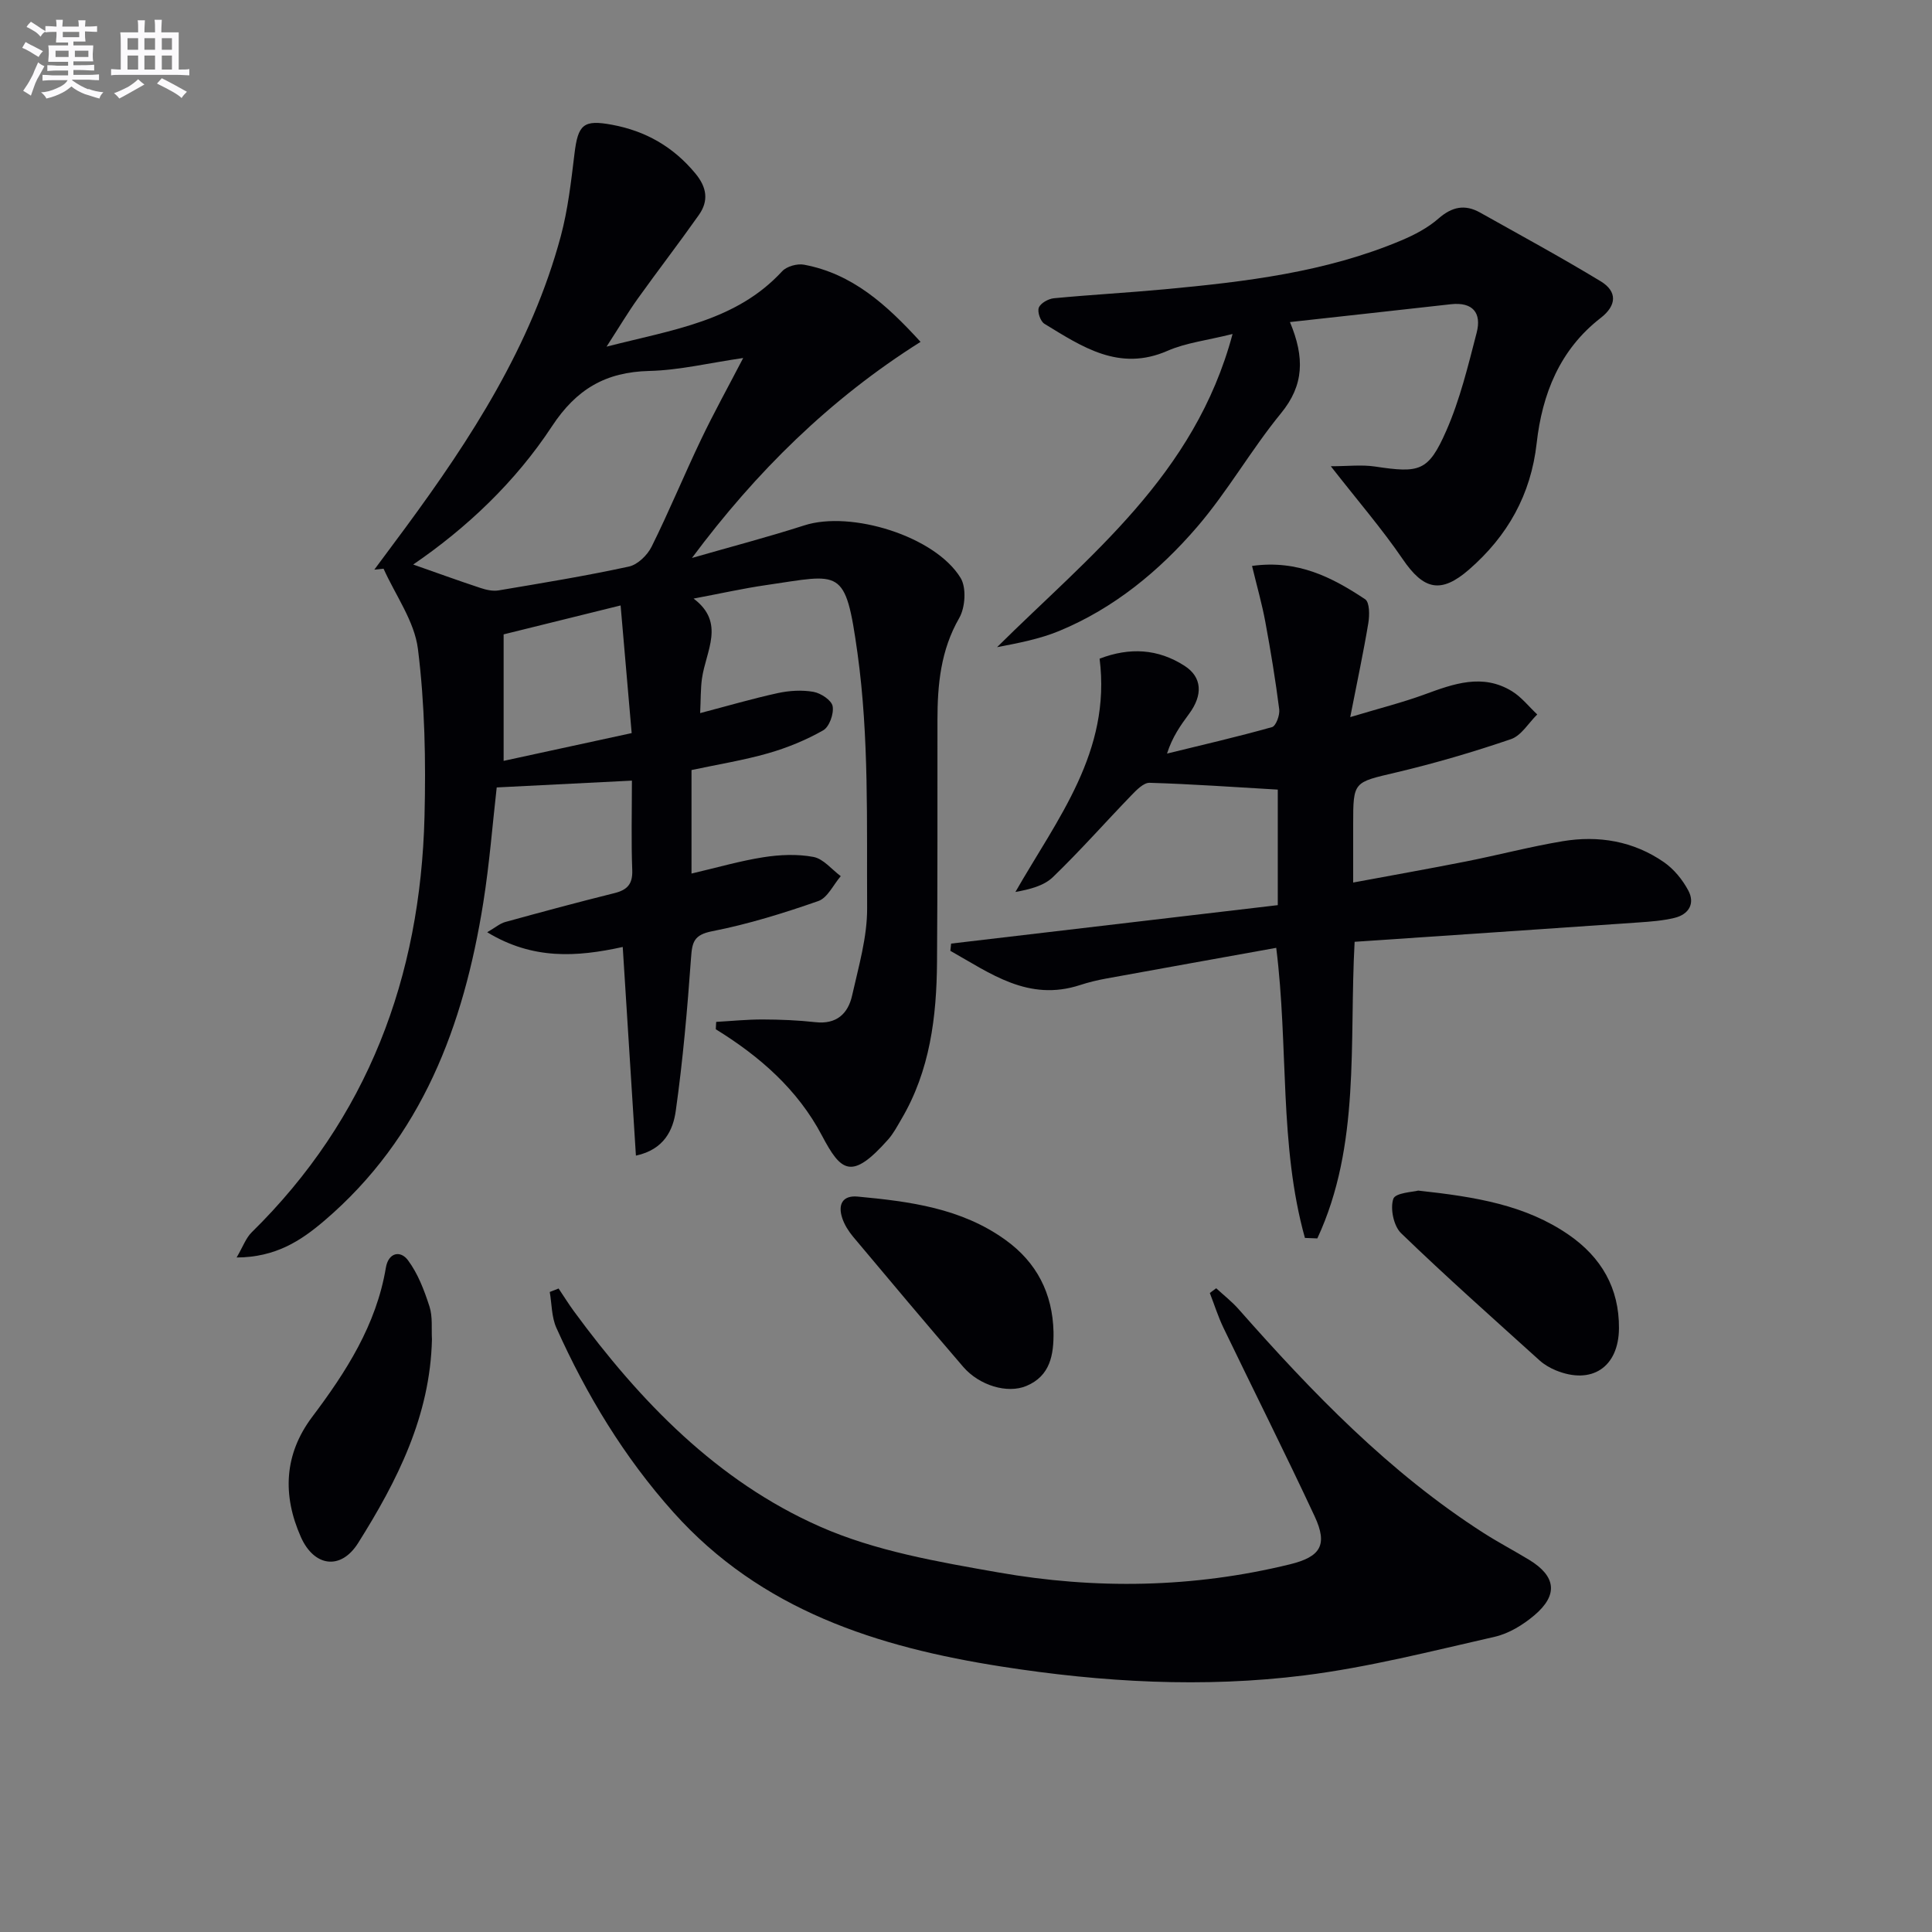
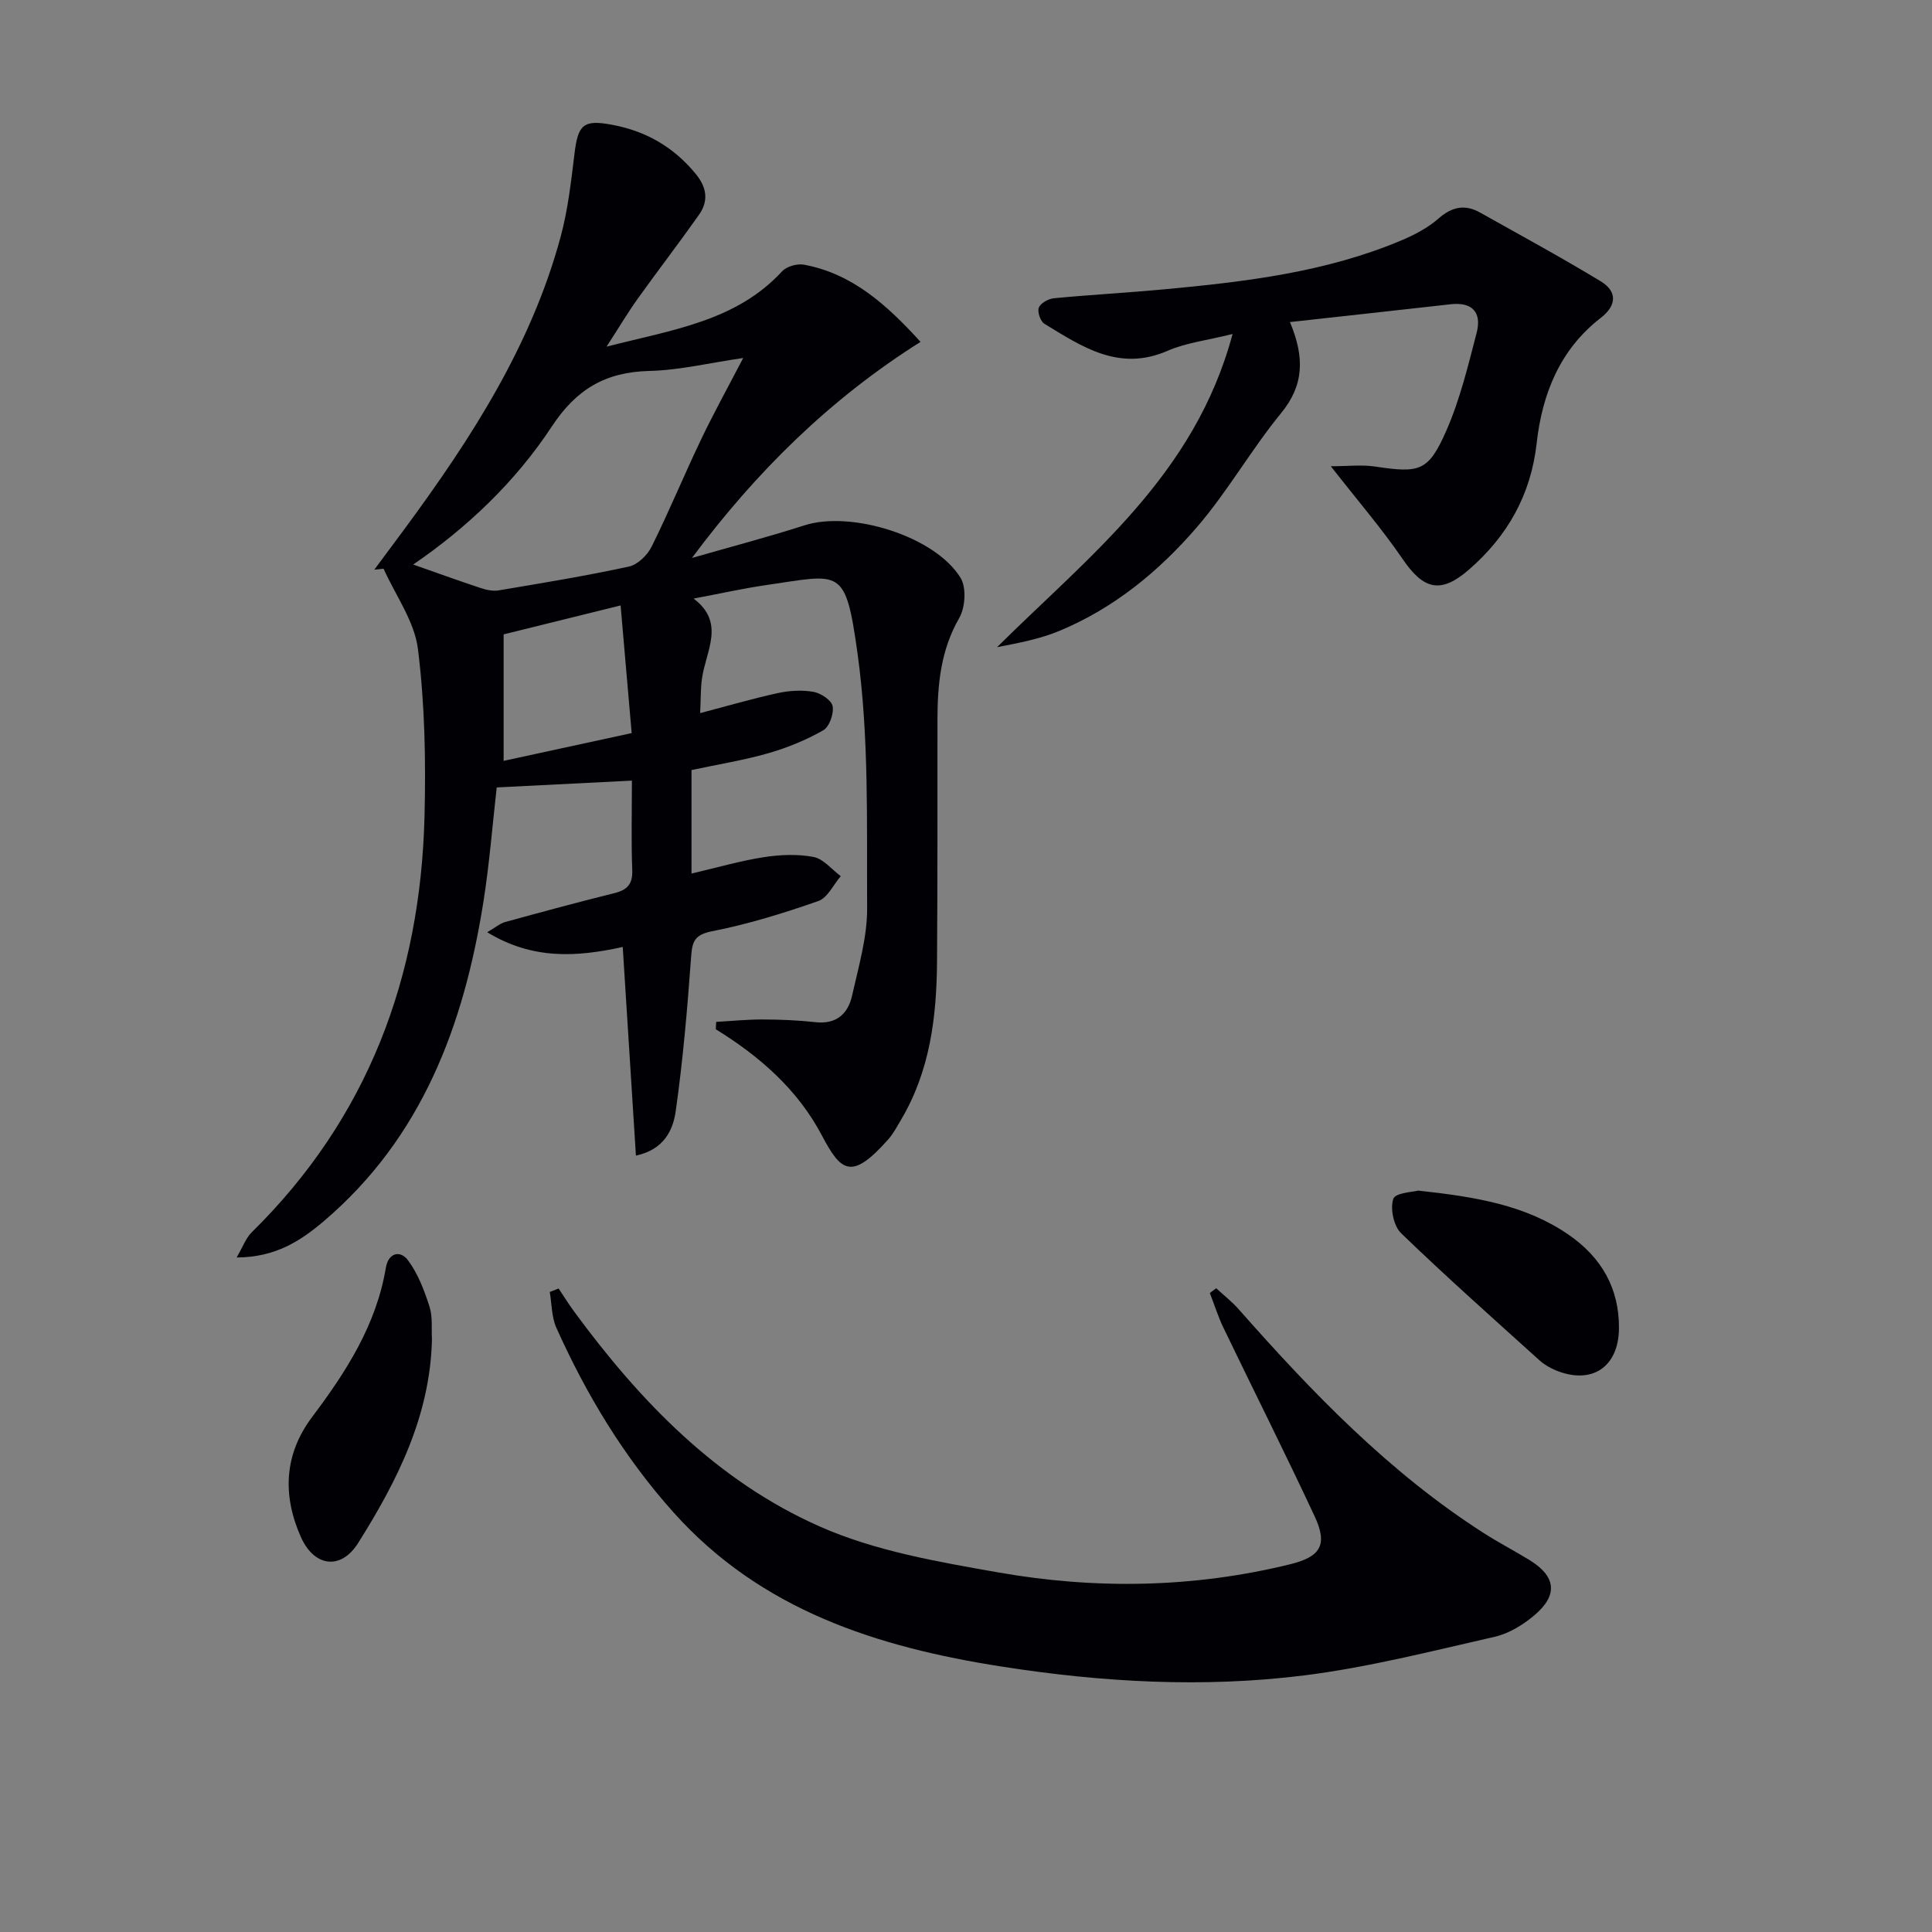
<svg xmlns="http://www.w3.org/2000/svg" enable-background="new 0 0 400 400" viewBox="0 0 400 400">
  <rect x="0" y="0" width="400" height="400" fill="#808080" stroke="none" />
  <g fill="#010105">
    <path d="m148.28 211.57c3.21-.18 6.42-.51 9.62-.5 3.65.01 7.31.16 10.93.56 4.36.49 6.75-1.76 7.59-5.52 1.34-5.98 3.14-12.07 3.11-18.1-.1-17.6.42-35.4-1.99-52.74-2.52-18.08-3.41-16.37-18.94-14.13-4.72.68-9.4 1.74-15 2.79 6.67 5.01 2.52 10.87 1.73 16.59-.29 2.11-.23 4.27-.37 7.12 5.69-1.49 10.84-3 16.06-4.14 2.39-.52 5.02-.68 7.4-.26 1.53.27 3.75 1.74 3.97 2.98.28 1.56-.69 4.27-1.96 4.99-3.56 2.02-7.46 3.62-11.41 4.75-5.07 1.45-10.32 2.29-15.85 3.47v16.03 5.4c5.28-1.23 10.04-2.62 14.89-3.38 3.39-.53 7.02-.69 10.36-.06 2.06.39 3.78 2.59 5.65 3.98-1.53 1.77-2.73 4.48-4.64 5.15-7.19 2.51-14.52 4.79-21.98 6.25-3.83.75-4.15 2.29-4.38 5.54-.76 10.57-1.68 21.16-3.16 31.65-.55 3.93-2.37 8-8.25 9.27-.91-14.42-1.8-28.41-2.73-43.2-9.59 2.11-18.67 2.66-28.06-3.05 1.74-1.01 2.65-1.82 3.71-2.11 7.51-2.07 15.04-4.1 22.6-5.98 2.67-.66 3.83-1.85 3.72-4.78-.23-5.97-.07-11.95-.07-18.52-9.48.48-18.6.94-27.99 1.41-.86 7.5-1.49 15.76-2.79 23.91-4.05 25.37-12.67 48.54-32.94 65.83-4.86 4.14-10.05 7.54-18.12 7.58 1.3-2.22 1.91-4.01 3.1-5.19 24.08-23.66 34.96-52.87 35.8-86.09.29-11.56.07-23.25-1.36-34.7-.72-5.75-4.64-11.1-7.12-16.63-.64.07-1.28.14-1.91.2 2.14-2.88 4.29-5.76 6.42-8.65 13.66-18.55 26.09-37.78 32.17-60.33 1.5-5.57 2.15-11.39 2.85-17.13.73-6.07 1.86-7.1 7.77-6 6.97 1.29 12.69 4.56 17.26 10.08 2.4 2.9 2.78 5.68.72 8.6-4.12 5.84-8.48 11.5-12.64 17.31-2.01 2.81-3.78 5.79-6.47 9.95 13.84-3.55 26.83-5.28 36.36-15.61.94-1.02 3.11-1.62 4.51-1.36 10.01 1.86 17.09 8.26 24.14 15.98-18.8 11.85-34.07 26.93-47.33 44.74 7.77-2.24 15.59-4.28 23.28-6.75 9.66-3.11 27.06 2.23 32.34 10.88 1.24 2.03.97 6.12-.28 8.3-3.85 6.69-4.51 13.8-4.51 21.18-.01 16.66.03 33.32-.09 49.98-.08 11.4-1.44 22.56-7.4 32.64-.84 1.43-1.63 2.94-2.72 4.17-7.59 8.56-9.76 6.66-13.72-.84-5.02-9.52-12.88-16.38-21.96-21.98.01-.5.05-1.01.08-1.53zm-62.73-94.69c4.7 1.65 9.29 3.32 13.92 4.85 1.2.4 2.58.71 3.79.5 9.01-1.52 18.03-2.99 26.95-4.93 1.81-.39 3.83-2.36 4.7-4.12 3.62-7.29 6.72-14.83 10.23-22.17 2.62-5.49 5.57-10.81 8.73-16.89-7.03 1.02-13.22 2.53-19.43 2.68-9.03.22-15.09 3.74-20.17 11.47-7.58 11.53-17.65 21.04-28.72 28.61zm18.72 14.46v26.19c9.07-1.97 17.81-3.86 26.51-5.75-.81-9.36-1.54-17.82-2.29-26.43-8.23 2.03-16.2 4-24.22 5.99z" />
-     <path d="m264.55 163.48c-9.01-.52-17.77-1.15-26.53-1.41-1.25-.04-2.74 1.51-3.81 2.62-5.43 5.62-10.6 11.49-16.22 16.91-1.88 1.81-4.8 2.54-7.76 3.07 8.72-15.23 19.86-29.04 17.43-48.3 6.24-2.39 12.09-2.05 17.57 1.47 3.67 2.35 3.85 6.04.96 9.95-1.75 2.37-3.47 4.77-4.57 8.23 7.26-1.78 14.55-3.46 21.74-5.48.81-.23 1.64-2.48 1.49-3.67-.77-6.05-1.76-12.07-2.87-18.07-.68-3.7-1.72-7.33-2.76-11.63 9.52-1.33 16.65 2.41 23.42 6.9.93.62.93 3.3.66 4.91-.99 5.97-2.26 11.89-3.75 19.49 6.11-1.84 10.83-3.02 15.38-4.69 6.03-2.21 12.02-4.41 18.12-.66 1.98 1.22 3.49 3.18 5.22 4.8-1.79 1.75-3.29 4.37-5.43 5.11-7.82 2.67-15.79 5.01-23.84 6.91-8.77 2.07-8.84 1.8-8.84 10.72v12.06c8.21-1.53 15.81-2.87 23.38-4.37 6.67-1.32 13.26-3.06 19.96-4.18 7.46-1.25 14.68-.04 20.99 4.33 2.07 1.43 3.87 3.64 5.06 5.88 1.44 2.71.08 4.95-2.87 5.66-2.4.58-4.92.77-7.39.94-19.53 1.36-39.06 2.67-58.83 4.01-1.15 21.03 1.25 42.11-7.72 61.41-.86-.03-1.71-.06-2.57-.1-5.38-19.28-3.36-39.44-5.94-60.06-11.85 2.14-23.57 4.23-35.28 6.37-1.79.33-3.58.76-5.32 1.33-10.73 3.51-18.6-2.44-26.87-7.08.05-.5.11-1 .16-1.5 22.51-2.65 45.01-5.3 67.63-7.96 0-8.58 0-16.17 0-23.92z" />
    <path d="m115.65 266.77c1.06 1.57 2.06 3.19 3.18 4.72 13.67 18.63 29.61 35.15 50.9 44.56 11.48 5.08 24.43 7.3 36.94 9.5 20.13 3.54 40.36 3.23 60.38-1.67 6.32-1.55 7.92-3.97 5.13-9.95-6.11-13.1-12.61-26.01-18.88-39.03-1.11-2.32-1.89-4.8-2.82-7.2.44-.33.88-.65 1.32-.98 1.56 1.44 3.26 2.76 4.65 4.34 15.24 17.27 31.15 33.79 50.7 46.32 3.08 1.97 6.33 3.67 9.45 5.57 5.55 3.38 6.06 7.26 1.07 11.48-2.34 1.98-5.27 3.78-8.21 4.45-13.07 2.97-26.14 6.32-39.41 7.99-20.88 2.62-41.84 1.43-62.63-1.82-25.76-4.02-49.84-11.65-68-31.95-10.2-11.4-18-24.31-24.23-38.19-1-2.23-.94-4.93-1.37-7.42.61-.24 1.22-.48 1.83-.72z" />
    <path d="m275.53 96.53c3.52 0 6.39-.35 9.15.06 9.25 1.39 11.04 1.04 14.75-7.39 2.84-6.46 4.52-13.46 6.3-20.33 1.05-4.06-.78-6.39-5.35-5.88-11.01 1.24-22.02 2.44-33.31 3.69 3.07 7.34 2.92 13.06-1.85 18.88-6.18 7.54-11.04 16.18-17.39 23.56-7.85 9.12-17.18 16.8-28.48 21.49-4.07 1.69-8.49 2.53-12.92 3.38 19.08-18.94 40.93-35.54 48.76-64.84-5.34 1.33-9.66 1.82-13.46 3.48-10.01 4.38-17.68-.83-25.49-5.59-.83-.5-1.51-2.49-1.16-3.35.37-.94 1.98-1.83 3.12-1.94 7.61-.73 15.25-1.14 22.86-1.85 16.73-1.56 33.41-3.52 49.08-10.13 2.73-1.15 5.49-2.6 7.69-4.53 2.79-2.44 5.46-2.99 8.59-1.24 8.36 4.69 16.79 9.27 24.99 14.24 3.47 2.11 3.33 5.01-.01 7.59-8.47 6.56-12.11 15.76-13.25 25.93-1.2 10.71-6.05 19.23-13.98 26.14-5.88 5.13-9.44 4.19-13.75-2.13-4.26-6.24-9.24-12.01-14.89-19.24z" />
    <path d="m89.43 277.29c-.36 15.87-7.2 29.32-15.28 42.17-3.58 5.7-9.11 4.93-11.85-1.22-3.84-8.64-3.51-17.11 2.33-24.88 7.04-9.35 13.28-19.05 15.26-30.9.52-3.11 2.98-3.66 4.56-1.56 2.08 2.78 3.39 6.25 4.47 9.6.69 2.15.38 4.62.51 6.79z" />
-     <path d="m218.12 275.75c.06 4.74-.66 9.12-5.63 11.2-3.94 1.65-9.75-.11-13.06-3.95-7.67-8.92-15.24-17.92-22.79-26.93-.94-1.13-1.79-2.46-2.25-3.84-.94-2.78-.02-4.79 3.19-4.49 10.77 1.01 21.47 2.39 30.6 8.98 6.49 4.67 9.74 11.08 9.94 19.03z" />
    <path d="m293.62 246.5c11.97 1.3 22.26 3 31.18 9.16 6.74 4.66 10.45 11.04 10.39 19.35-.06 8.06-5.65 11.76-13.09 8.7-1.21-.5-2.41-1.2-3.37-2.07-9.62-8.7-19.33-17.31-28.65-26.32-1.54-1.49-2.29-5.09-1.61-7.11.42-1.28 4.19-1.43 5.15-1.71z" />
  </g>
-   <path d="m6.8 9.5c.6.3 1.3.7 2.1 1.1-.4.4-.7.8-.9 1.2-.7-.4-1.3-.8-1.8-1.1s-1.1-.6-1.6-.8c.2-.4.5-.8.7-1.2.4.2.8.5 1.5.8zm.9 6.9c-.3.6-.5 1.1-.7 1.7s-.4 1.1-.6 1.7c-.6-.4-1.1-.7-1.6-1 .7-1 1.2-1.8 1.5-2.4.3-.5.6-1.1.8-1.7.3-.6.5-1.2.8-1.8.3.3.8.6 1.3.8-.7 1.3-1.2 2.2-1.5 2.7zm.1-11c.4.3 1 .7 1.7 1.1-.5.2-.8.6-1.1 1.1-.5-.6-1-1-1.4-1.2s-.9-.6-1.5-.8c.2-.4.5-.7.9-1.1.5.3.9.6 1.4.9zm10.5 13c1 .4 2 .6 3.1.7-.4.4-.7.8-.8 1.3-.9-.2-1.9-.6-3-.9-1-.4-2-.9-2.8-1.6-.5.4-1.1.9-1.9 1.3s-1.9.9-3.3 1.2c-.1-.3-.5-.8-1.1-1.3 1 0 2.1-.3 3.2-.8 1.2-.5 1.9-1 2.3-1.7h-3.2c-.4 0-1 0-2 .1v-1.2c1 0 1.7.1 2 .1h3.3v-1h-2.3c-.2 0-.9 0-2 .1v-1.2c1.2 0 1.9.1 2 .1h2.3v-.8h-4.1c0-.7.1-1.2.1-1.6 0-.5 0-1.1-.1-1.8h4.1v-.6h-2.5c0-.6.1-1.1.1-1.6v-.6h-.5c-.4 0-1 0-1.8.1v-1.3c1.2 0 1.9.1 2.1.1h.2c0-.3 0-.8-.1-1.4h1.4c0 .6-.1 1-.1 1.4h3.4c0-.4 0-.8-.1-1.3h1.5c0 .4-.1.9-.1 1.3.7 0 1.5 0 2.5-.1v1.2c-1 0-1.8-.1-2.5-.1v.6c0 .3 0 .8.1 1.5h-2.5v.8h4.1c0 .7-.1 1.3-.1 1.8s0 1 .1 1.5h-4.1v.8h1.4c.8 0 1.8 0 2.9-.1v1.2c-1 0-1.9-.1-2.8-.1h-1.5v1h3.2c.3 0 1 0 2.1-.1v1.2c-1.1 0-1.8-.1-2.1-.1h-3.4l-.1.1c1.4 1 2.4 1.5 3.4 1.9zm-4.1-6.6v-1.3h-2.7v1.3zm2.2-4.1v-1.1h-3.4v1.1zm1.9 4.1v-1.3h-2.8v1.3z" fill="#fbfafc" />
-   <path d="m37 6.7v2.3 5.4c1 0 1.8 0 2.2-.1v1.3c-.6 0-1.5-.1-2.5-.1h-11.9c-.7 0-1.3 0-1.8.1v-1.3c.5 0 1.1.1 2 .1v-5.2c0-1 0-1.8-.1-2.5h3.7c0-1.3 0-2.1-.1-2.5h1.5c0 .4-.1 1.3-.1 2.5h2.2c0-1.2 0-2.1-.1-2.6h1.5c0 .4-.1 1.3-.1 2.6zm-12.3 13.7c-.3-.4-.7-.8-1.1-1.1 1.1-.4 2.1-.9 2.9-1.3.8-.5 1.5-1 2.1-1.6.4.4.9.8 1.3 1.1-2.5 1.4-4.2 2.4-5.2 2.9zm3.9-10.1v-2.4h-2.2v2.4zm0 4.1v-2.9h-2.2v2.9zm3.5-4.1v-2.4h-2.2v2.4zm0 4.1v-2.9h-2.2v2.9zm.4 2.9 1-1.1c.6.3 1.4.7 2.5 1.3s2 1.1 2.7 1.5c-.4.4-.8.8-1.1 1.3-.8-.8-2.5-1.7-5.1-3zm3.1-7v-2.4h-2.1v2.4zm0 4.1v-2.9h-2.1v2.9z" fill="#fbfafc" />
</svg>